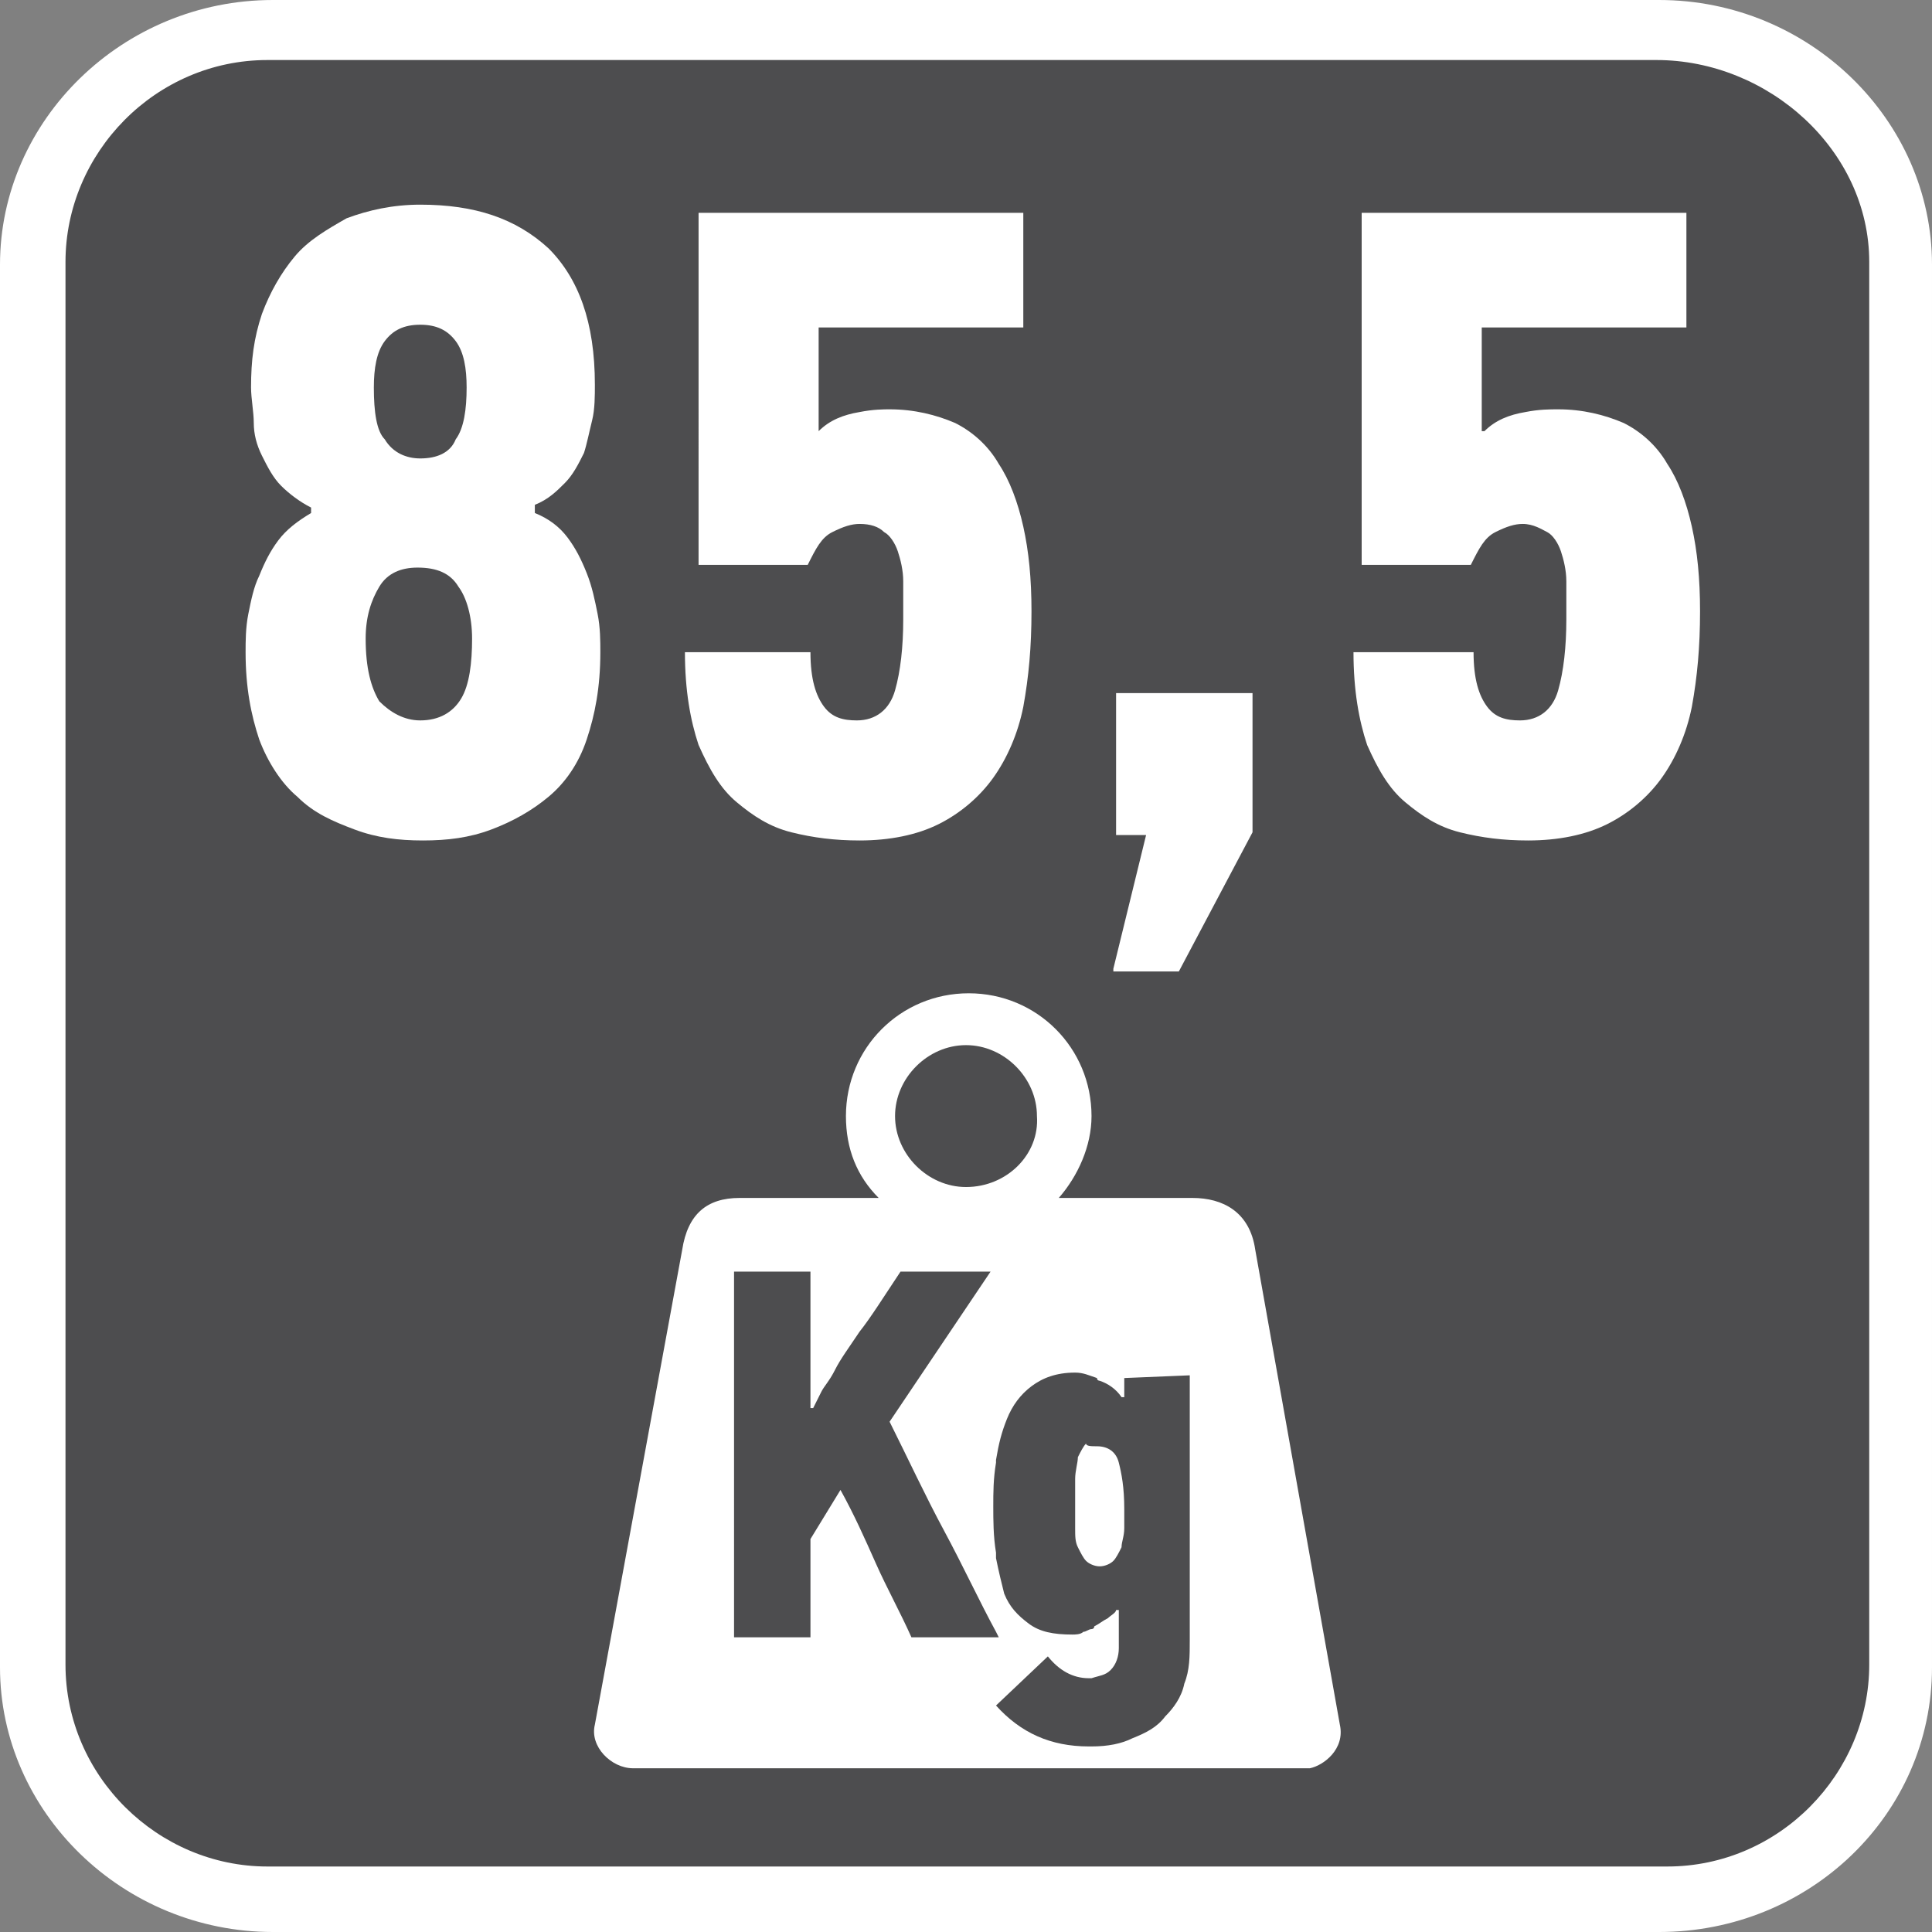
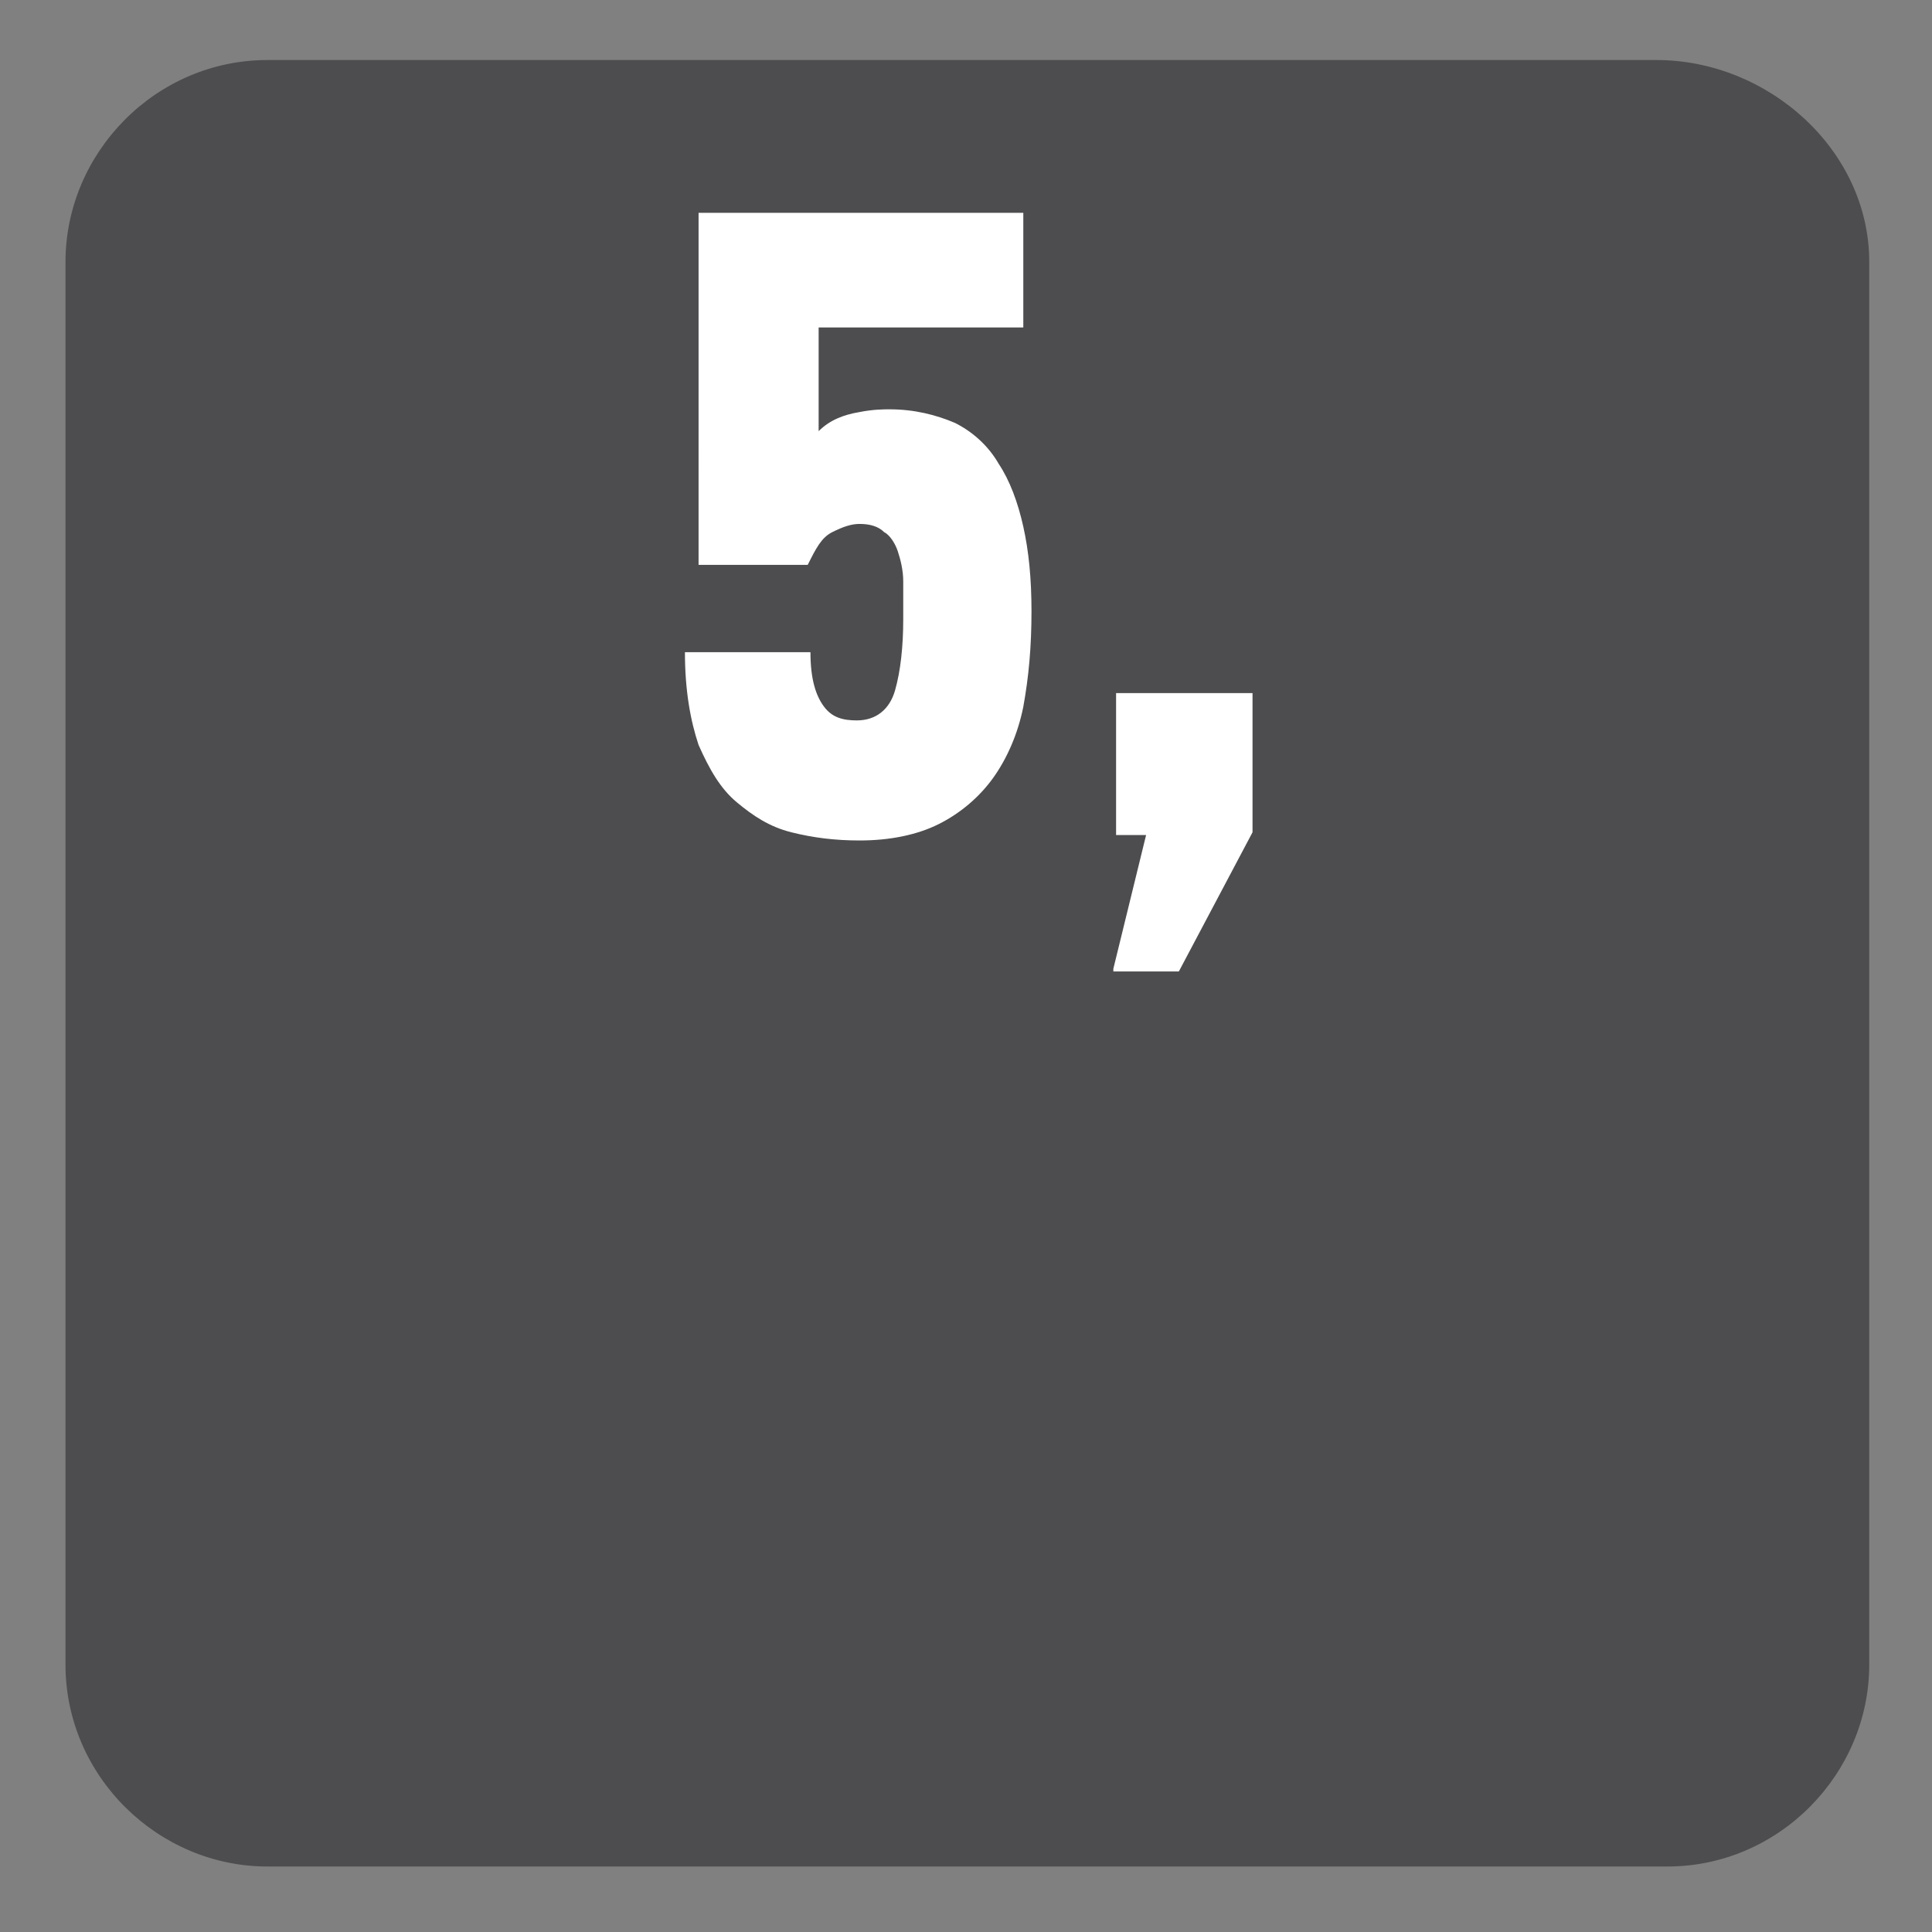
<svg xmlns="http://www.w3.org/2000/svg" version="1.1" id="Layer_1" x="0px" y="0px" width="70.8px" height="70.8px" viewBox="0 0 70.8 70.8" style="enable-background:new 0 0 70.8 70.8;" xml:space="preserve">
  <rect x="0" y="0" width="70.8" height="70.8" fill="#808080" stroke="none" />
  <style type="text/css">
	.st0{fill-rule:evenodd;clip-rule:evenodd;fill:#FFFFFF;}
	.st1{fill:#4D4D4F;}
	.st2{fill:#FFFFFF;}
</style>
-   <path class="st0" d="M10,0h50.8c5.5,0,10,4.4,10,9.7v51.4c0,5.4-4.5,9.7-10,9.7H10c-5.5,0-10-4.4-10-9.7V9.7C0,4.4,4.5,0,10,0z" />
  <path class="st1" d="M61.1,2.2H9.8c-4.1,0-7.4,3.4-7.4,7.4v33.7v4.4V61c0,4.1,3.4,7.4,7.4,7.4h51.3c4.1,0,7.4-3.4,7.4-7.4V47.8v-4.2  v-34c0-4.1-3.7-7.4-7.8-7.4" />
  <g>
-     <path class="st2" d="M49.1,63.2L46,45.8c-0.2-1.4-1.2-1.9-2.3-1.9h-4.5h-0.4c0.7-0.8,1.2-1.9,1.2-3c0-2.5-2-4.5-4.5-4.5   s-4.5,2-4.5,4.5c0,1.2,0.4,2.2,1.2,3h-0.6h-4.5c-1.2,0-1.9,0.6-2.1,1.9l-3.2,17.4c-0.2,0.8,0.6,1.6,1.4,1.6h4.5h7.9h7.9H48   C48.5,64.7,49.3,64.1,49.1,63.2z M35.4,43.5c-1.4,0-2.6-1.2-2.6-2.6c0-1.4,1.2-2.6,2.6-2.6c1.4,0,2.6,1.2,2.6,2.6   C38.1,42.3,36.9,43.5,35.4,43.5z" />
    <g>
-       <path class="st1" d="M34.6,56.1c-0.7-1.3-1.3-2.6-2-4l3.7-5.5H33c-0.6,0.9-1.1,1.7-1.5,2.2c-0.4,0.6-0.7,1-0.9,1.4    s-0.4,0.6-0.5,0.8s-0.2,0.4-0.3,0.6h-0.1v-5h-2.8V60h2.8v-3.6l1.1-1.8c0.5,0.9,0.9,1.8,1.3,2.7s0.9,1.8,1.3,2.7h3.1h0.1l-0.1-0.2    C35.9,58.7,35.3,57.4,34.6,56.1z" />
      <path class="st1" d="M41.2,50.5v0.7h-0.1c-0.2-0.3-0.5-0.5-0.8-0.6c0,0-0.1,0-0.1-0.1c-0.3-0.1-0.5-0.2-0.8-0.2    c-0.7,0-1.2,0.2-1.6,0.5c-0.4,0.3-0.7,0.7-0.9,1.2s-0.3,0.9-0.4,1.5v0.1c-0.1,0.6-0.1,1.1-0.1,1.6s0,1.1,0.1,1.7    c0,0.1,0,0.1,0,0.2c0.1,0.5,0.2,0.9,0.3,1.3c0.2,0.5,0.5,0.8,0.9,1.1s0.9,0.4,1.6,0.4c0.1,0,0.3,0,0.4-0.1c0.1,0,0.2-0.1,0.3-0.1    c0,0,0.1,0,0.1-0.1c0.2-0.1,0.3-0.2,0.5-0.3c0.1-0.1,0.3-0.2,0.3-0.3H41v1.4c0,0.3-0.1,0.6-0.3,0.8s-0.4,0.2-0.7,0.3h-0.1    c-0.6,0-1.1-0.3-1.5-0.8l-1.9,1.8c0.9,1,2,1.5,3.4,1.5H40c0.6,0,1.1-0.1,1.5-0.3c0.5-0.2,0.9-0.4,1.2-0.8c0.3-0.3,0.6-0.7,0.7-1.2    c0.2-0.5,0.2-1,0.2-1.6v-9.7L41.2,50.5L41.2,50.5z M41.2,56c0,0.3-0.1,0.5-0.1,0.7c-0.1,0.2-0.2,0.4-0.3,0.5s-0.3,0.2-0.5,0.2l0,0    c-0.2,0-0.4-0.1-0.5-0.2c-0.1-0.1-0.2-0.3-0.3-0.5s-0.1-0.4-0.1-0.7s0-0.5,0-0.8s0-0.7,0-1s0.1-0.6,0.1-0.8    c0.1-0.2,0.2-0.4,0.3-0.5c0,0.1,0.2,0.1,0.4,0.1l0,0c0.4,0,0.7,0.2,0.8,0.6c0.1,0.4,0.2,0.9,0.2,1.7C41.2,55.5,41.2,55.7,41.2,56z    " />
    </g>
  </g>
  <g>
-     <path class="st2" d="M19.6,18.8c0.5,0.2,0.9,0.5,1.2,0.9c0.3,0.4,0.5,0.8,0.7,1.3s0.3,1,0.4,1.5s0.1,1,0.1,1.4   c0,1.3-0.2,2.3-0.5,3.2s-0.8,1.6-1.4,2.1s-1.3,0.9-2.1,1.2c-0.8,0.3-1.6,0.4-2.5,0.4s-1.7-0.1-2.5-0.4s-1.5-0.6-2.1-1.2   c-0.6-0.5-1.1-1.3-1.4-2.1C9.2,26.2,9,25.2,9,23.9c0-0.4,0-0.9,0.1-1.4s0.2-1,0.4-1.4c0.2-0.5,0.4-0.9,0.7-1.3s0.7-0.7,1.2-1v-0.2   c-0.4-0.2-0.8-0.5-1.1-0.8s-0.5-0.7-0.7-1.1s-0.3-0.8-0.3-1.2s-0.1-0.9-0.1-1.3c0-1,0.1-1.8,0.4-2.7c0.3-0.8,0.7-1.5,1.2-2.1   c0.5-0.6,1.2-1,1.9-1.4c0.8-0.3,1.7-0.5,2.7-0.5c2,0,3.5,0.5,4.7,1.6c1.1,1.1,1.7,2.7,1.7,5c0,0.4,0,0.9-0.1,1.3   c-0.1,0.4-0.2,0.9-0.3,1.2c-0.2,0.4-0.4,0.8-0.7,1.1s-0.6,0.6-1.1,0.8L19.6,18.8z M15.4,26.4c0.7,0,1.2-0.3,1.5-0.8   s0.4-1.3,0.4-2.2c0-0.8-0.2-1.5-0.5-1.9c-0.3-0.5-0.8-0.7-1.5-0.7c-0.6,0-1.1,0.2-1.4,0.7c-0.3,0.5-0.5,1.1-0.5,1.9   c0,1.1,0.2,1.8,0.5,2.3C14.3,26.1,14.8,26.4,15.4,26.4z M15.4,16.8c0.6,0,1.1-0.2,1.3-0.7c0.3-0.4,0.4-1.1,0.4-1.9   c0-0.7-0.1-1.3-0.4-1.7s-0.7-0.6-1.3-0.6s-1,0.2-1.3,0.6c-0.3,0.4-0.4,1-0.4,1.7c0,0.9,0.1,1.6,0.4,1.9   C14.4,16.6,14.9,16.8,15.4,16.8z" />
    <path class="st2" d="M30,15.8c0.4-0.4,0.9-0.6,1.5-0.7C32,15,32.4,15,32.6,15c0.9,0,1.7,0.2,2.4,0.5c0.6,0.3,1.2,0.8,1.6,1.5   c0.4,0.6,0.7,1.4,0.9,2.3s0.3,1.9,0.3,3.1c0,1.3-0.1,2.4-0.3,3.5c-0.2,1-0.6,1.9-1.1,2.6s-1.2,1.3-2,1.7c-0.8,0.4-1.8,0.6-2.9,0.6   c-0.9,0-1.7-0.1-2.5-0.3c-0.8-0.2-1.4-0.6-2-1.1s-1-1.2-1.4-2.1c-0.3-0.9-0.5-2-0.5-3.4h4.6c0,1,0.2,1.6,0.5,2s0.7,0.5,1.2,0.5   c0.7,0,1.2-0.4,1.4-1.1s0.3-1.6,0.3-2.6c0-0.5,0-0.9,0-1.4c0-0.4-0.1-0.8-0.2-1.1c-0.1-0.3-0.3-0.6-0.5-0.7   c-0.2-0.2-0.5-0.3-0.9-0.3c-0.3,0-0.6,0.1-1,0.3c-0.4,0.2-0.6,0.6-0.9,1.2h-4V7.8h11.9V12H30V15.8L30,15.8z" />
    <path class="st2" d="M40.8,35.5l1.2-4.9h-1.1v-5.2h5v5.1l-2.7,5.1h-2.4V35.5z" />
-     <path class="st2" d="M54.4,15.8c0.4-0.4,0.9-0.6,1.5-0.7c0.5-0.1,0.9-0.1,1.2-0.1c0.9,0,1.7,0.2,2.4,0.5c0.6,0.3,1.2,0.8,1.6,1.5   c0.4,0.6,0.7,1.4,0.9,2.3s0.3,1.9,0.3,3.1c0,1.3-0.1,2.4-0.3,3.5c-0.2,1-0.6,1.9-1.1,2.6s-1.2,1.3-2,1.7c-0.8,0.4-1.8,0.6-2.9,0.6   c-0.9,0-1.7-0.1-2.5-0.3c-0.8-0.2-1.4-0.6-2-1.1s-1-1.2-1.4-2.1c-0.3-0.9-0.5-2-0.5-3.4H54c0,1,0.2,1.6,0.5,2s0.7,0.5,1.2,0.5   c0.7,0,1.2-0.4,1.4-1.1s0.3-1.6,0.3-2.6c0-0.5,0-0.9,0-1.4c0-0.4-0.1-0.8-0.2-1.1c-0.1-0.3-0.3-0.6-0.5-0.7s-0.5-0.3-0.9-0.3   c-0.3,0-0.6,0.1-1,0.3c-0.4,0.2-0.6,0.6-0.9,1.2h-4V7.8h11.9V12h-7.5v3.8H54.4z" />
  </g>
</svg>